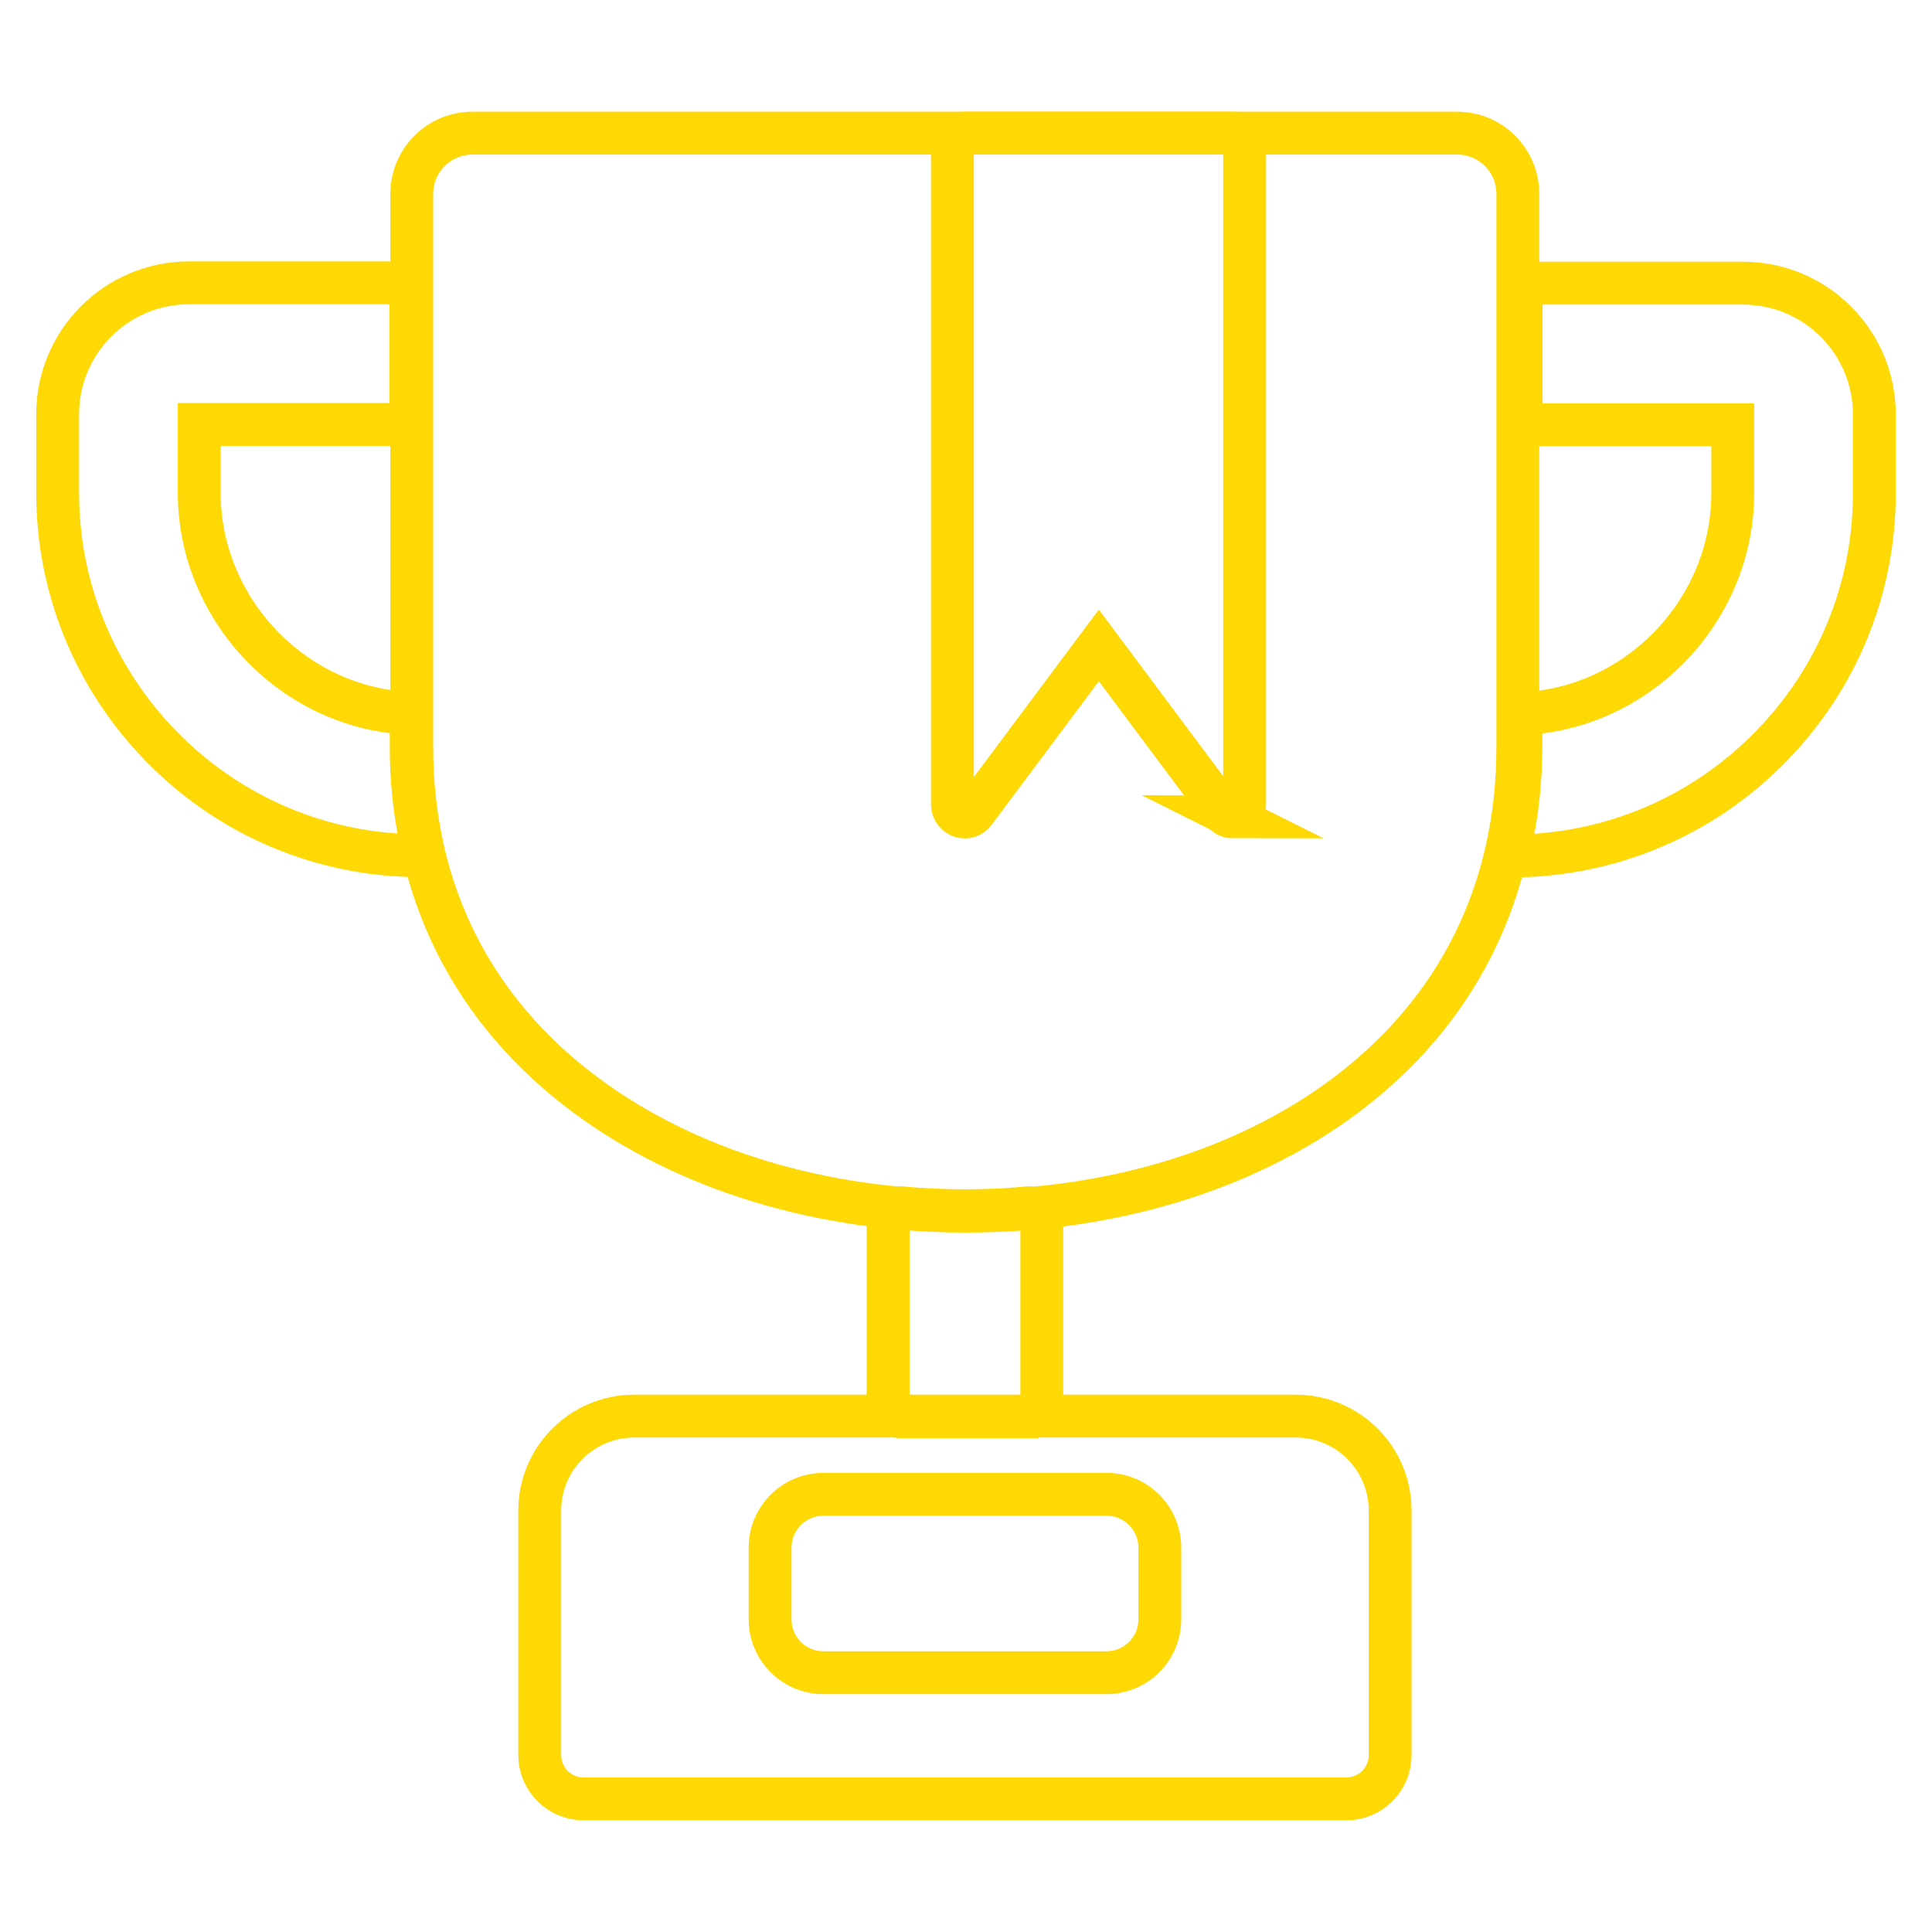
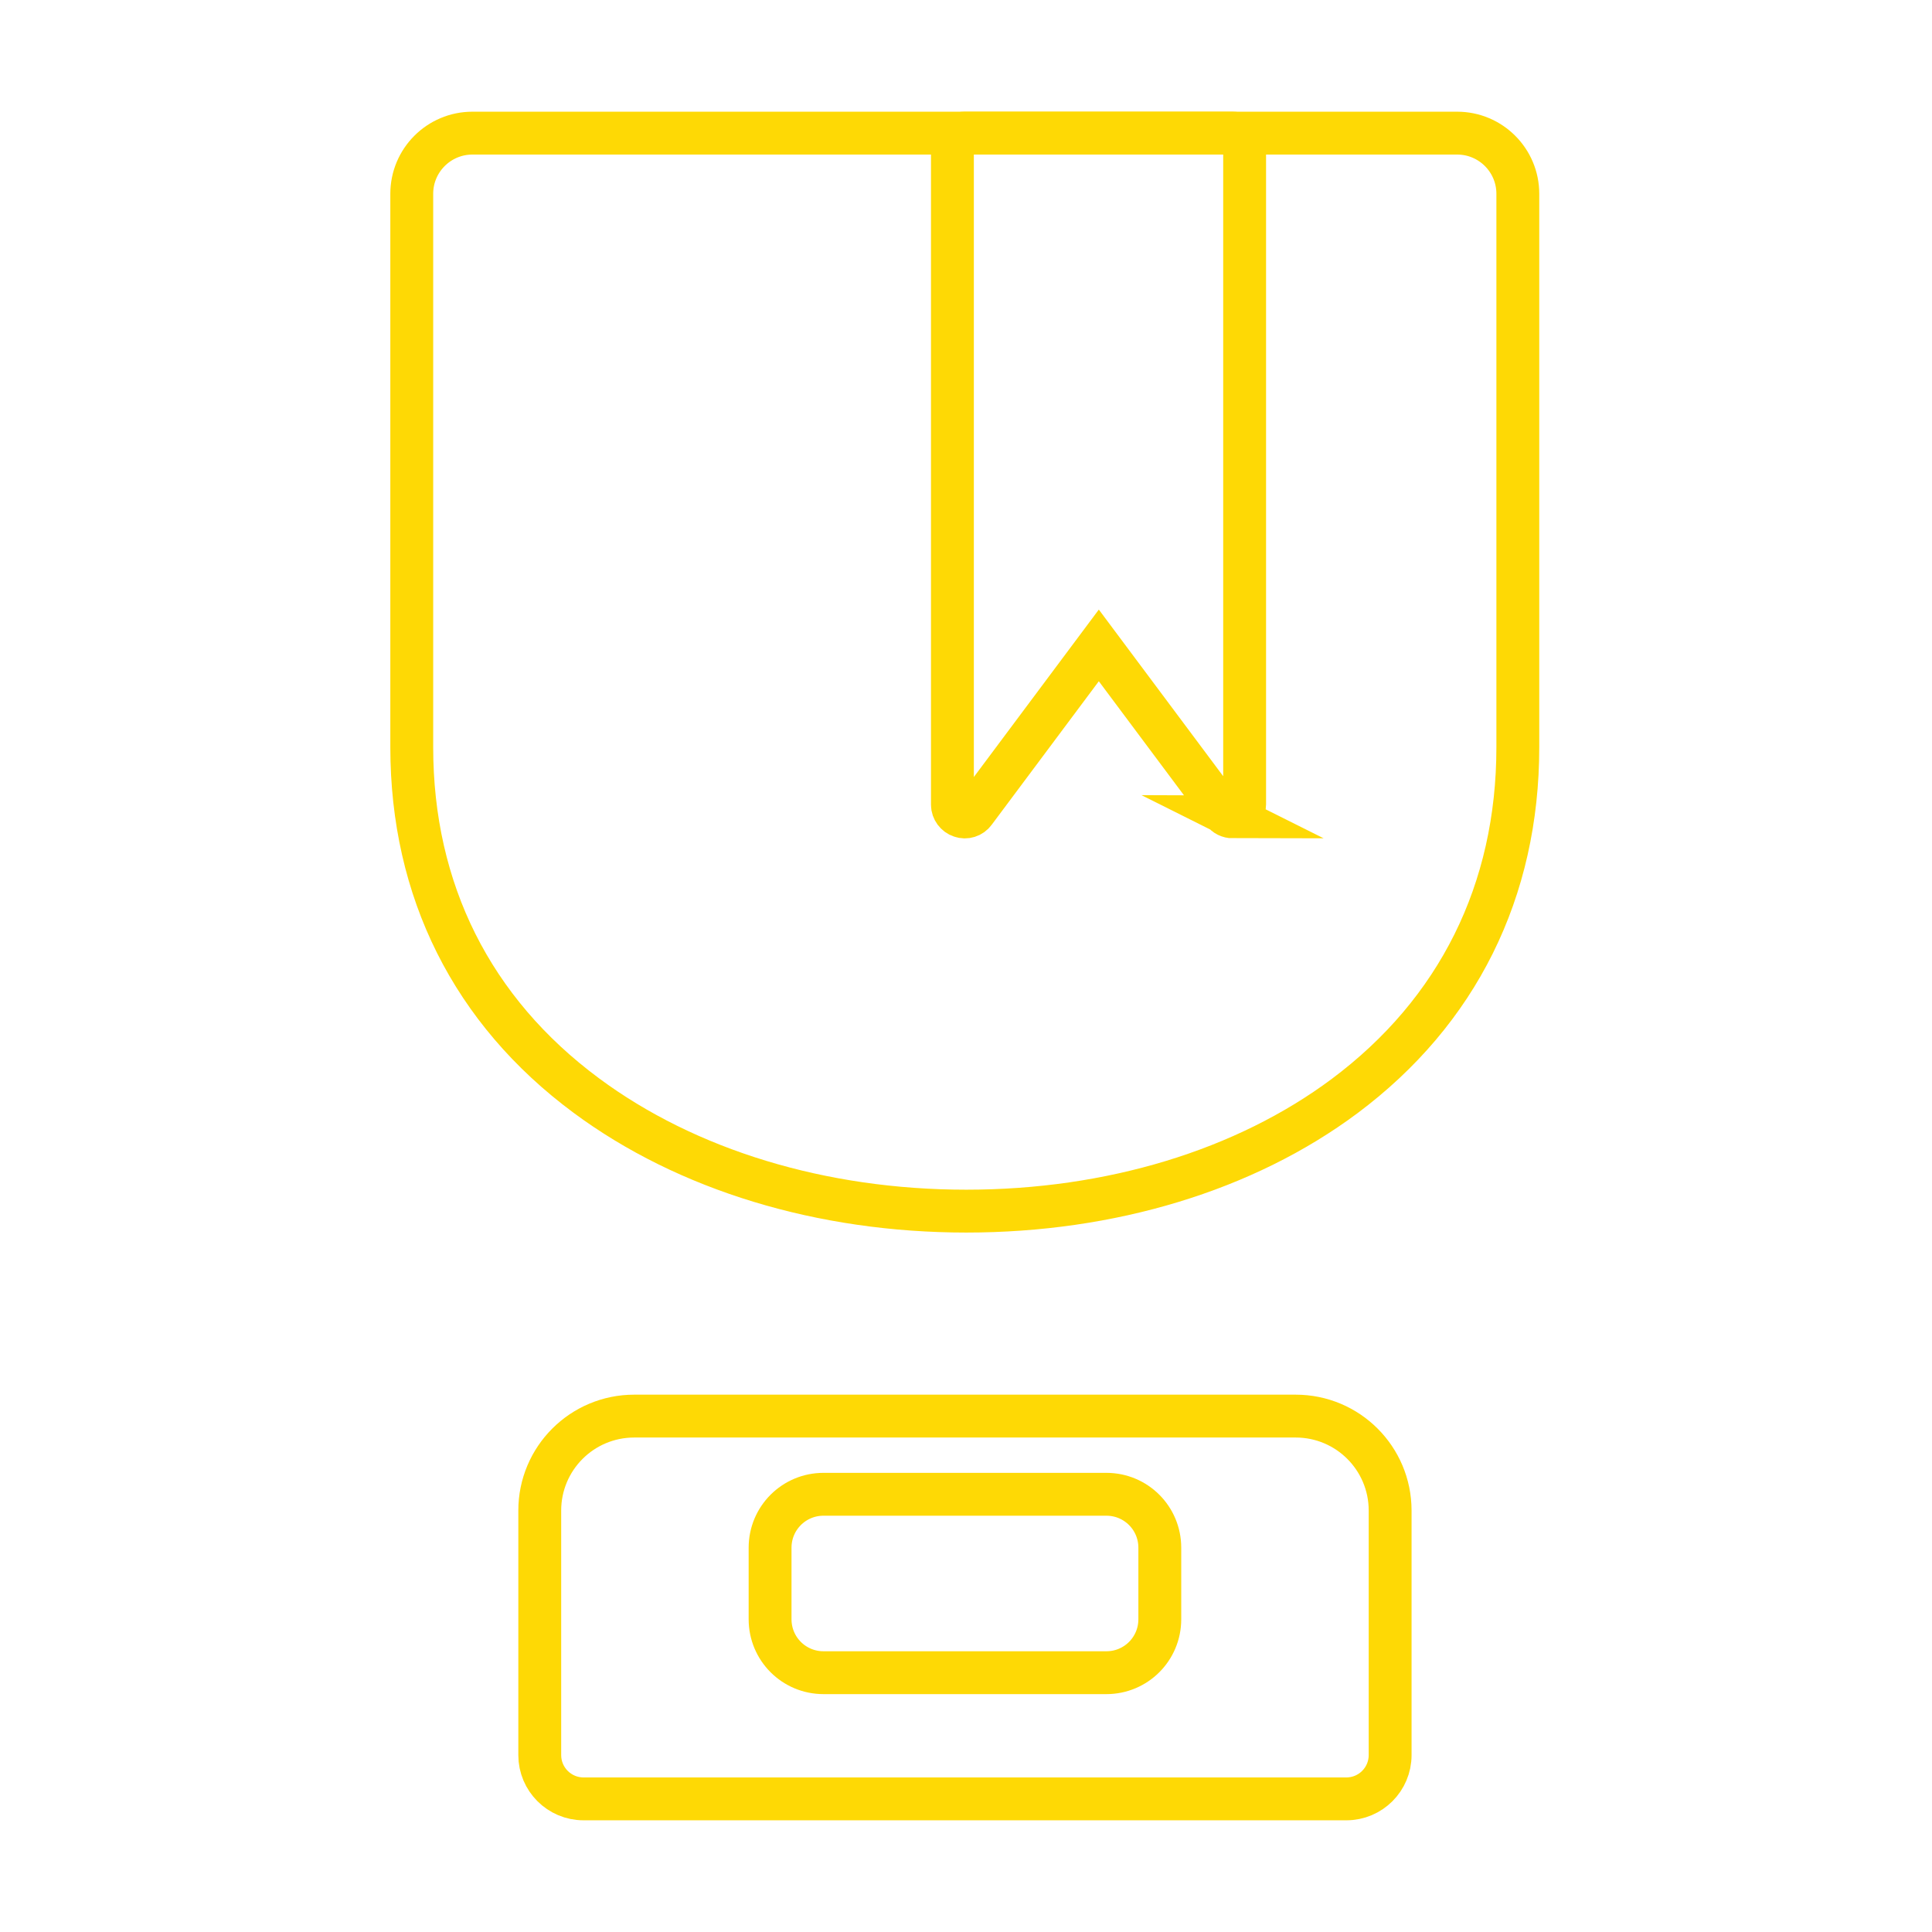
<svg xmlns="http://www.w3.org/2000/svg" id="Layer_1" data-name="Layer 1" viewBox="0 0 64 64">
  <defs>
    <style>
      .cls-1 {
        fill: none;
        stroke: #fed905;
        stroke-miterlimit: 10;
        stroke-width: 1.42px;
      }
    </style>
  </defs>
  <path class="cls-1" d="M32.01,40.12c-4.79,0-9.26-1.36-12.59-3.83-3.78-2.8-5.78-6.79-5.78-11.54V6.42c0-1.11.9-2.01,2.01-2.01h32.62c1.11,0,2.01.9,2.01,2.01v18.33c0,4.76-1.99,8.76-5.74,11.56-3.3,2.46-7.75,3.81-12.53,3.81Z" />
-   <path class="cls-1" d="M13.55,28.34s0,0-.01,0c-3.12-.1-6.05-1.4-8.23-3.65-2.19-2.26-3.4-5.23-3.4-8.36v-2.61c0-2.4,1.95-4.35,4.35-4.35h6.95c.22,0,.4.18.4.4v3.89c0,.22-.18.4-.4.4h-6.61v2.26c0,3.75,2.92,6.95,6.65,7.29.21.02.37.19.37.4v.73c0,1.07.11,2.11.32,3.1.03.12,0,.25-.08.34-.08.09-.19.15-.31.15Z" />
-   <path class="cls-1" d="M50.45,28.34c-.12,0-.23-.05-.31-.15-.08-.1-.11-.22-.08-.34.21-.99.32-2.03.32-3.1v-.73c0-.21.16-.38.37-.4,3.73-.34,6.65-3.54,6.65-7.29v-2.26h-6.61c-.22,0-.4-.18-.4-.4v-3.89c0-.22.18-.4.4-.4h6.95c2.4,0,4.35,1.95,4.35,4.35v2.61c0,3.14-1.21,6.11-3.4,8.36-2.18,2.25-5.11,3.54-8.23,3.65,0,0,0,0-.01,0Z" />
-   <path class="cls-1" d="M34.1,46.93h-4.28c-.22,0-.4-.18-.4-.4v-6.12c0-.11.05-.22.13-.3s.2-.11.31-.1c1.39.13,2.82.13,4.21,0,.11-.01.22.03.31.1.08.08.13.18.13.3v6.11c0,.22-.18.4-.4.4Z" />
  <path class="cls-1" d="M44.6,59.59h-25.27c-.8,0-1.45-.65-1.45-1.45v-8.1c0-1.73,1.4-3.13,3.13-3.13h21.91c1.73,0,3.13,1.4,3.13,3.13v8.1c0,.8-.65,1.45-1.45,1.45Z" />
  <path class="cls-1" d="M40.84,27.06c-.13,0-.25-.06-.32-.16l-4.12-5.52-4.12,5.52c-.1.14-.29.2-.45.14-.16-.05-.28-.21-.28-.38V4.81c0-.22.18-.4.4-.4h8.88c.22,0,.4.18.4.4v21.84c0,.17-.11.33-.28.38-.04.01-.08.02-.13.02Z" />
  <path class="cls-1" d="M36.65,55.41h-9.37c-.98,0-1.77-.79-1.77-1.77v-2.37c0-.98.79-1.77,1.77-1.77h9.37c.98,0,1.77.79,1.77,1.77v2.37c0,.98-.79,1.77-1.77,1.77Z" />
</svg>